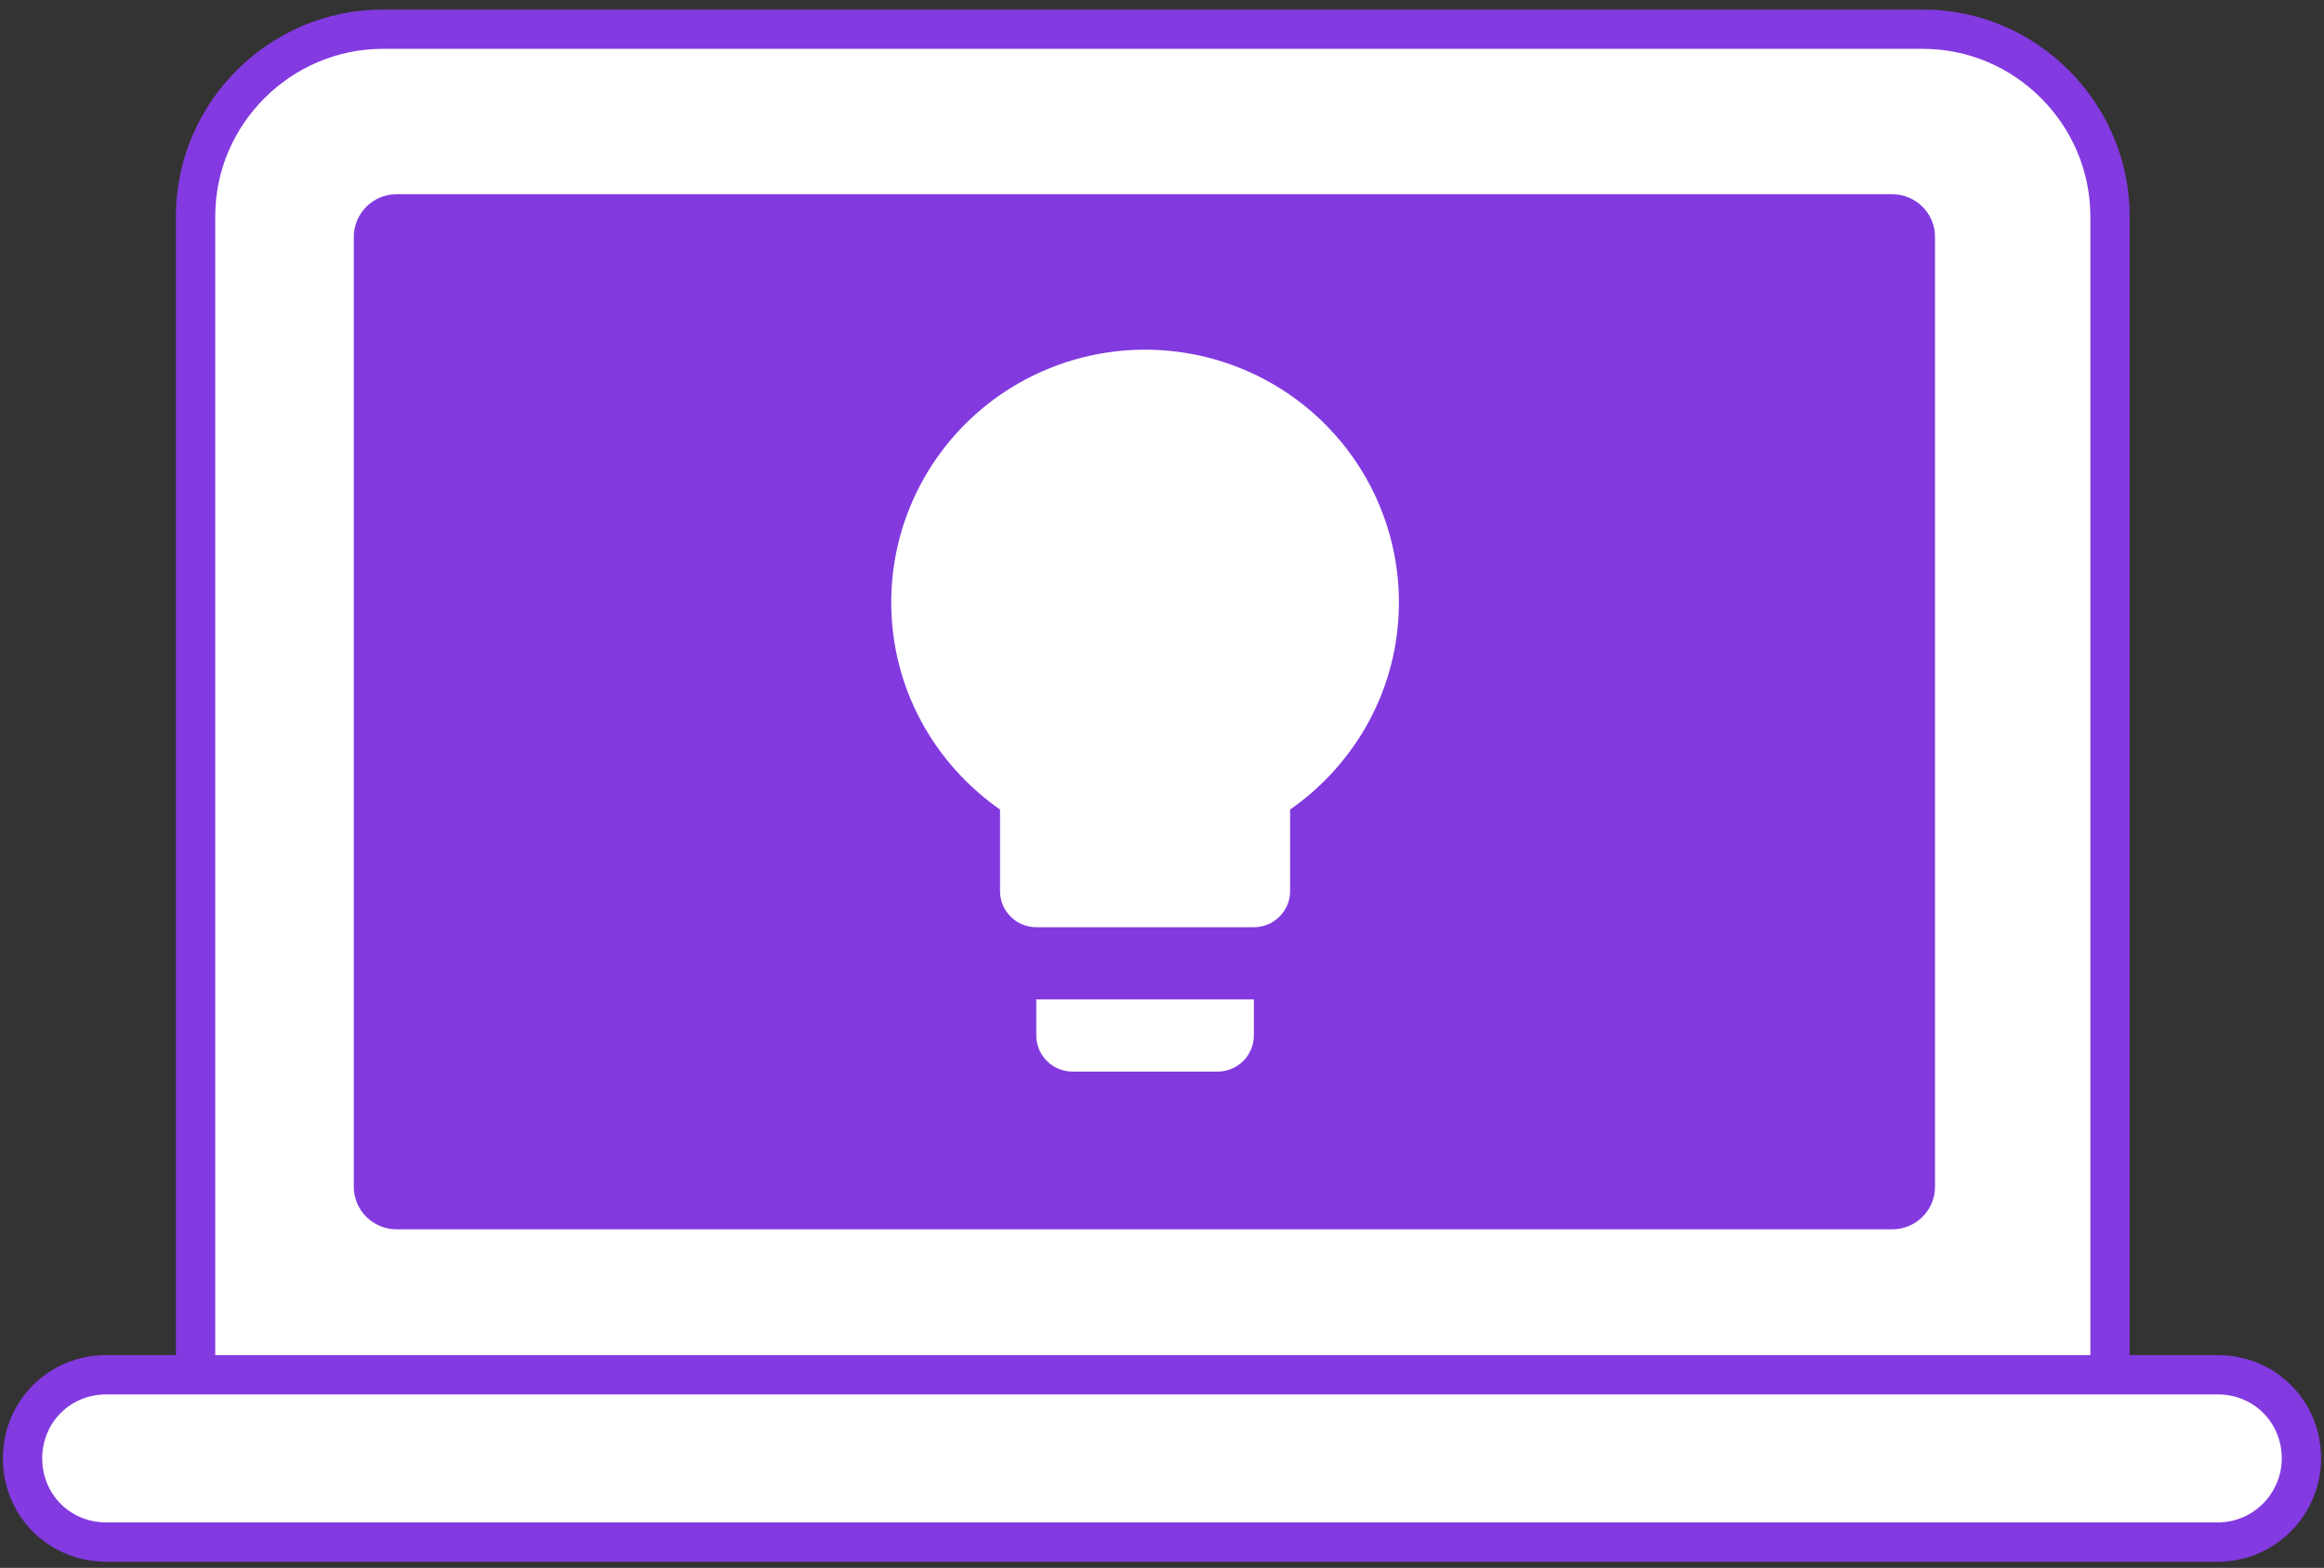
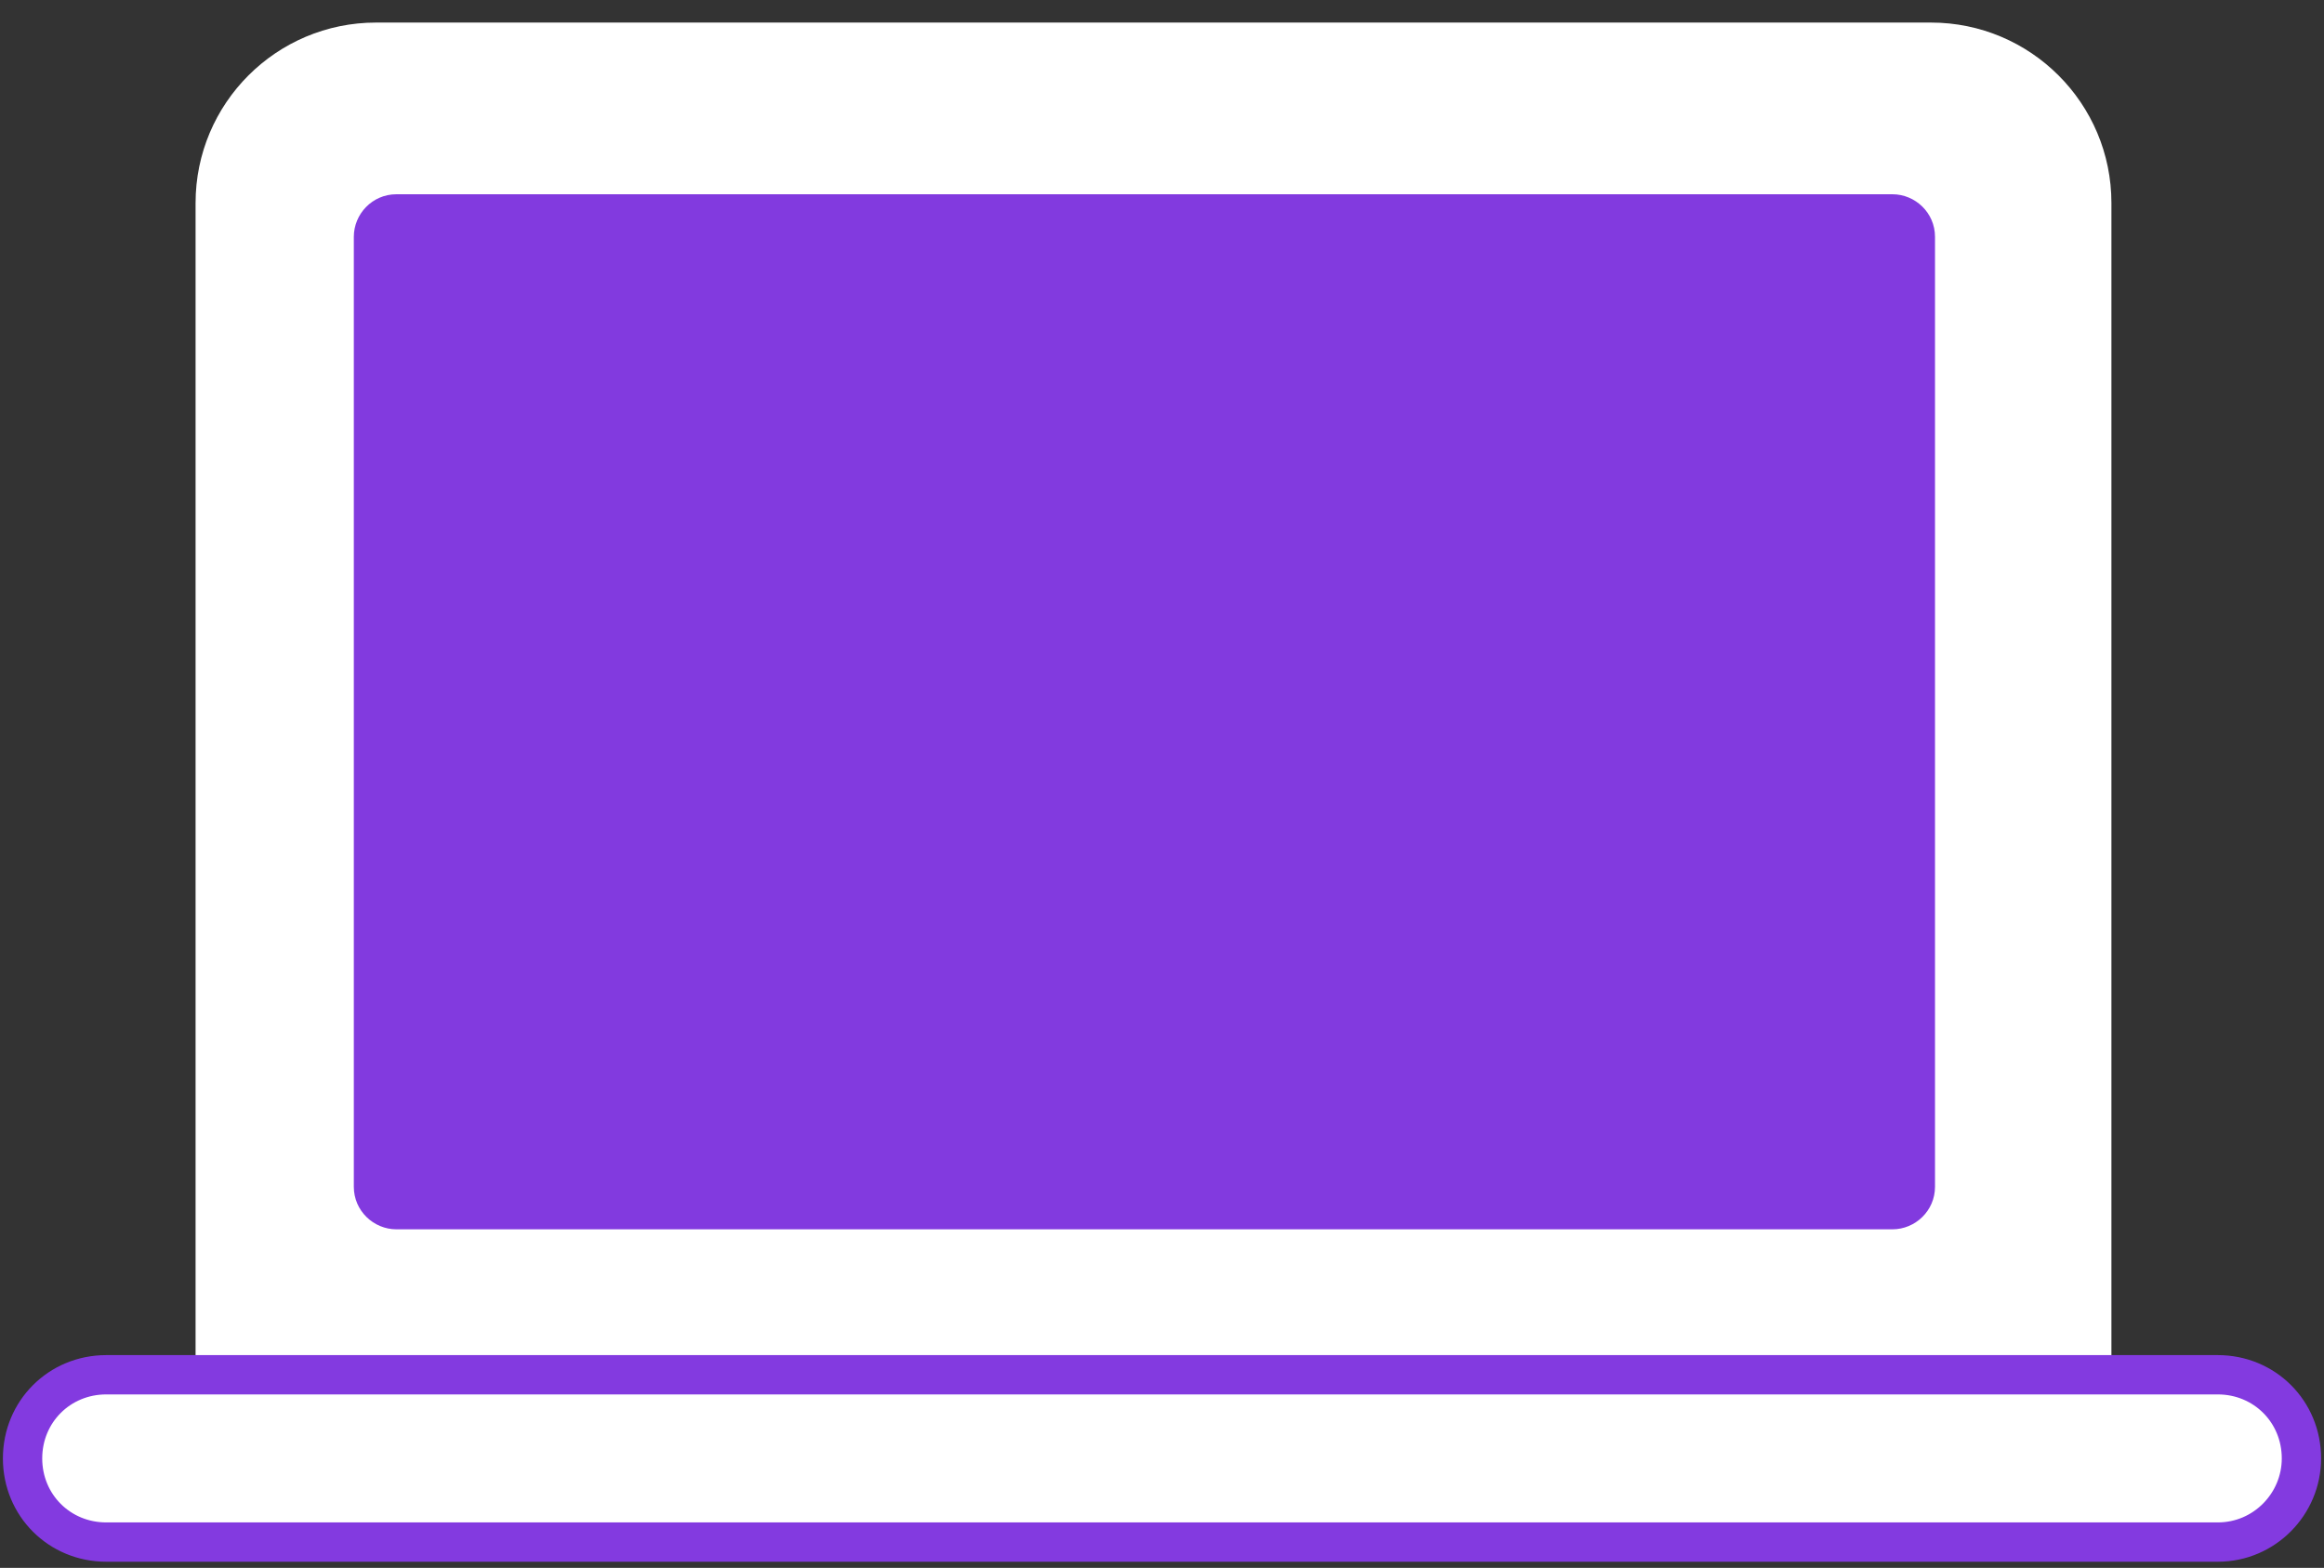
<svg xmlns="http://www.w3.org/2000/svg" width="206" height="139" viewBox="0 0 206 139" fill="none">
  <rect x="0" y="0" width="206" height="139" fill="#333333" stroke="none" />
  <path d="M17.336 18C17.336 9.163 24.499 2 33.336 2H171.157C179.993 2 187.157 9.163 187.157 18V127.799H17.336V18Z" fill="white" />
-   <path d="M187.157 129.292H17.336V19.179C17.336 10.003 24.878 2.587 33.928 2.587H170.439C179.615 2.587 187.031 10.129 187.031 19.179V129.292H187.157Z" stroke="#833AE0" stroke-width="3.485" stroke-miterlimit="10" stroke-linecap="round" stroke-linejoin="round" />
  <path d="M167.748 108.983H35.134C33.123 108.983 31.363 107.349 31.363 105.212V20.993C31.363 18.981 32.997 17.222 35.134 17.222H167.748C169.759 17.222 171.519 18.856 171.519 20.993V105.212C171.519 107.349 169.759 108.983 167.748 108.983Z" fill="#823ADF" />
-   <path d="M196.584 136.71H9.416C5.268 136.71 2 133.442 2 129.294C2 125.146 5.268 121.878 9.416 121.878H196.584C200.732 121.878 204 125.146 204 129.294C204 133.316 200.732 136.71 196.584 136.71Z" fill="white" stroke="#833AE0" stroke-width="3.485" stroke-miterlimit="10" stroke-linecap="round" stroke-linejoin="round" />
-   <path d="M101.5 31C95.533 31 89.81 33.36 85.59 37.561C81.371 41.762 79 47.459 79 53.4C79 61.016 82.825 67.704 88.643 71.768V79C88.643 79.849 88.981 80.663 89.584 81.263C90.187 81.863 91.005 82.2 91.857 82.2H111.143C111.995 82.2 112.813 81.863 113.416 81.263C114.018 80.663 114.357 79.849 114.357 79V71.768C120.175 67.704 124 61.016 124 53.4C124 47.459 121.629 41.762 117.41 37.561C113.19 33.36 107.467 31 101.5 31ZM91.857 91.8C91.857 92.649 92.196 93.463 92.799 94.063C93.401 94.663 94.219 95 95.071 95H107.929C108.781 95 109.599 94.663 110.201 94.063C110.804 93.463 111.143 92.649 111.143 91.8V88.6H91.857V91.8Z" fill="white" />
+   <path d="M196.584 136.71H9.416C5.268 136.71 2 133.442 2 129.294C2 125.146 5.268 121.878 9.416 121.878H196.584C200.732 121.878 204 125.146 204 129.294C204 133.316 200.732 136.71 196.584 136.71" fill="white" stroke="#833AE0" stroke-width="3.485" stroke-miterlimit="10" stroke-linecap="round" stroke-linejoin="round" />
</svg>